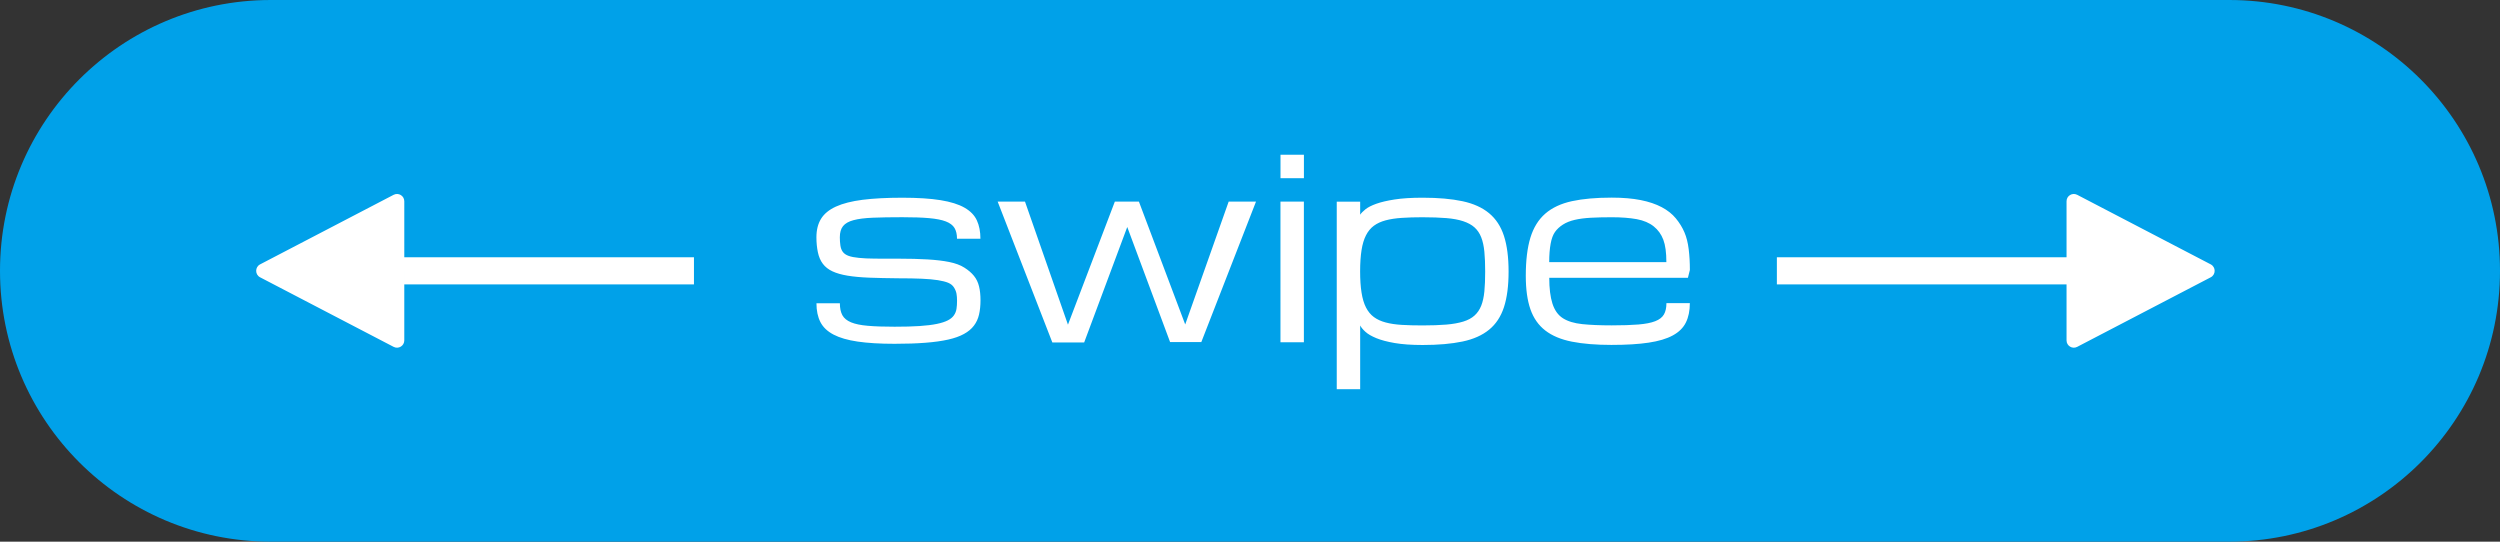
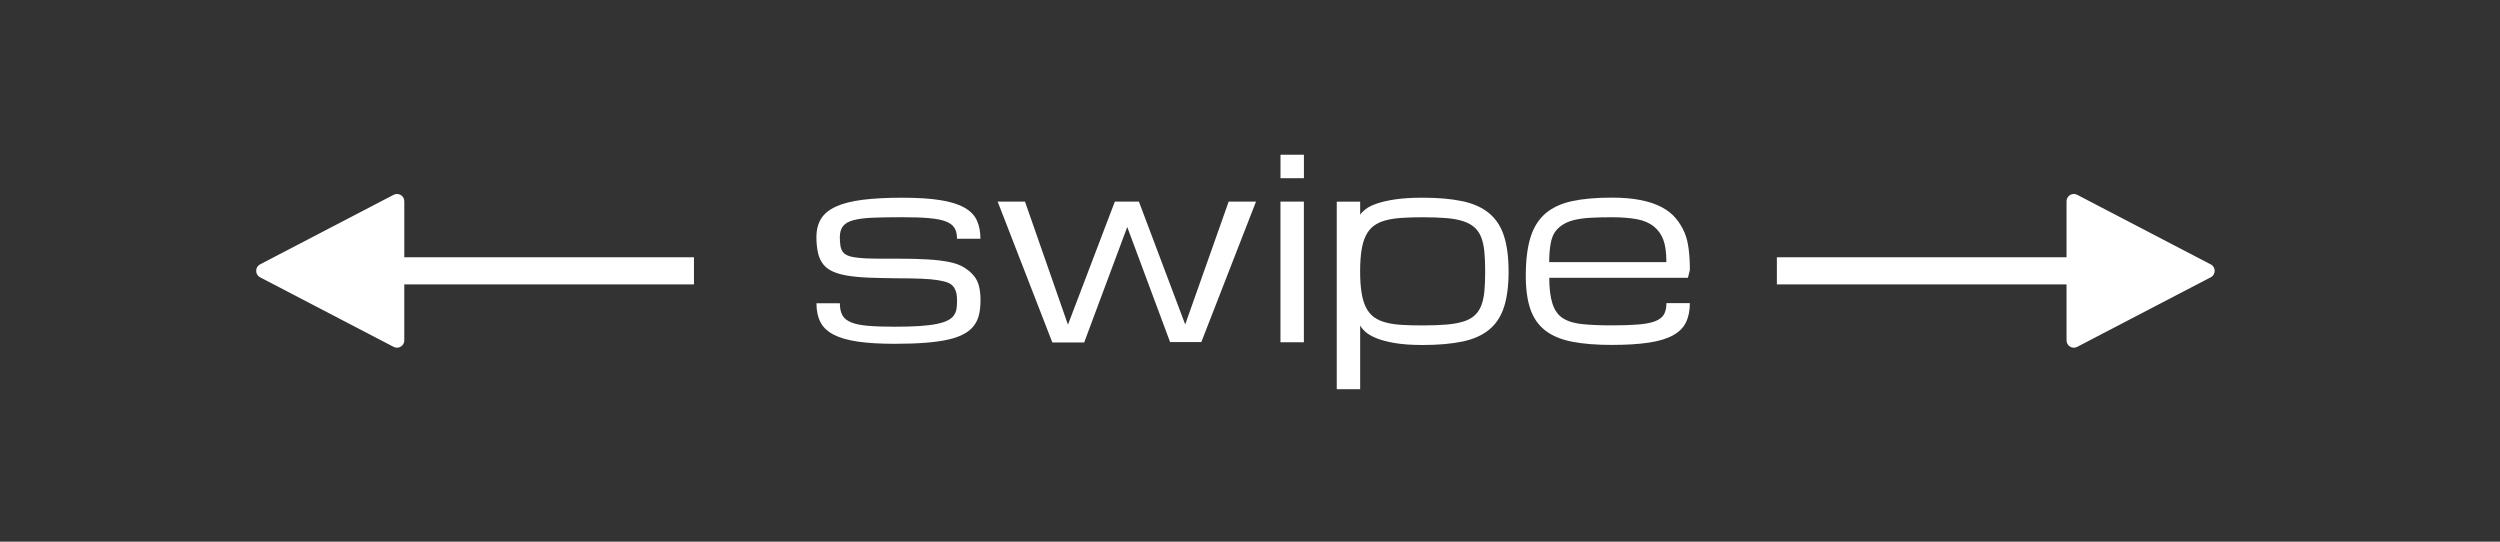
<svg xmlns="http://www.w3.org/2000/svg" xml:space="preserve" style="enable-background:new 0 0 600 130" viewBox="0 0 600 130">
  <rect x="0" y="0" width="600" height="130" fill="#333333" stroke="none" />
  <style>.st1{fill:#fff}</style>
  <g id="レイヤー_1">
-     <path d="M535 130H65c-35.9 0-65-29.1-65-65S29.1 0 65 0h470c35.9 0 65 29.1 65 65s-29.1 65-65 65z" style="fill:#00a1e9" />
    <path d="M208.62 66.64c-2.01-.08-3.75-.24-5.2-.48-1.46-.24-2.67-.59-3.63-1.04-.97-.45-1.73-1.05-2.3-1.8-.57-.75-.97-1.68-1.2-2.78-.23-1.1-.35-2.3-.35-3.59 0-1.76.37-3.24 1.11-4.44.74-1.2 1.93-2.18 3.57-2.93s3.77-1.29 6.39-1.63c2.62-.33 5.8-.5 9.55-.5 3.71 0 6.77.2 9.18.59 2.41.39 4.33.99 5.74 1.8 1.42.81 2.41 1.83 2.97 3.06.57 1.23.85 2.7.85 4.39h-5.62c0-1.05-.2-1.91-.6-2.58-.4-.66-1.1-1.19-2.09-1.57s-2.34-.64-4.03-.79c-1.69-.15-3.82-.22-6.4-.22-2.81 0-5.18.04-7.09.12-1.91.08-3.46.27-4.63.59-1.17.31-2.01.79-2.52 1.44-.51.64-.76 1.53-.76 2.67 0 .66.04 1.31.13 1.95.09.63.29 1.16.6 1.57.31.41.77.72 1.38.94.6.22 1.43.38 2.48.48 1.04.11 2.34.17 3.88.18 1.54.01 3.41.01 5.6.01 2.66 0 4.98.06 6.99.18 2 .12 3.74.32 5.2.62s2.68.74 3.63 1.35c.96.61 1.72 1.26 2.3 1.98.58.71.98 1.55 1.22 2.52s.35 2.08.35 3.35-.12 2.41-.35 3.41c-.23 1.01-.64 1.89-1.23 2.67s-1.38 1.44-2.39 1.99c-1.01.56-2.27 1.01-3.79 1.35s-3.34.6-5.46.76c-2.12.17-4.58.25-7.4.25-3.52 0-6.47-.18-8.86-.53-2.39-.35-4.32-.91-5.79-1.68s-2.52-1.77-3.15-3c-.63-1.23-.95-2.73-.95-4.51h5.62c0 1.17.2 2.12.6 2.86.4.73 1.1 1.3 2.09 1.71s2.34.69 4.03.83c1.69.15 3.82.22 6.4.22 2.34 0 4.34-.05 5.99-.16 1.65-.11 3.03-.28 4.15-.51s1.99-.52 2.64-.85 1.13-.73 1.46-1.2c.33-.47.54-.99.63-1.57.09-.58.13-1.22.13-1.92 0-.64-.04-1.22-.13-1.71s-.29-1-.6-1.49c-.31-.5-.77-.87-1.38-1.13-.61-.25-1.43-.46-2.48-.63-1.04-.17-2.34-.28-3.88-.35-1.54-.07-3.41-.1-5.6-.1-2.65-.03-4.99-.07-7-.15zM288.32 82.09h-7.5l-10.28-27.61-10.34 27.71h-7.64l-13.12-33.8H246l10.31 29.53 11.25-29.53h5.78l11.11 29.48 10.43-29.48h6.56l-13.12 33.7zM312.94 42.76h-5.62v-5.62h5.62v5.62zm-5.63 5.63h5.62v33.75h-5.62V48.39zM341.44 47.45c3.75 0 6.93.28 9.55.84s4.75 1.52 6.39 2.88c1.64 1.36 2.83 3.17 3.57 5.45.74 2.28 1.11 5.13 1.11 8.56 0 3.43-.37 6.27-1.11 8.54s-1.93 4.07-3.57 5.41c-1.64 1.34-3.77 2.29-6.39 2.84s-5.8.83-9.55.83c-2.68 0-4.91-.16-6.71-.47s-3.27-.7-4.41-1.17-2.01-.97-2.61-1.52c-.6-.54-1.02-1.05-1.27-1.53V93.4h-5.62v-45h5.62v3.13c.25-.39.68-.82 1.27-1.3.6-.48 1.46-.92 2.61-1.33s2.61-.75 4.41-1.03c1.8-.28 4.03-.42 6.71-.42zm0 4.69c-1.88 0-3.54.05-5.01.15s-2.75.29-3.87.59c-1.11.3-2.06.73-2.83 1.3-.77.57-1.4 1.33-1.89 2.29s-.85 2.14-1.07 3.55c-.22 1.41-.34 3.1-.34 5.07 0 1.99.11 3.7.34 5.13.22 1.43.58 2.62 1.07 3.58s1.12 1.72 1.89 2.29c.77.57 1.71 1 2.83 1.3 1.11.3 2.4.49 3.87.58s3.13.13 5.01.13c2.19 0 4.08-.07 5.67-.2 1.59-.13 2.94-.38 4.06-.72s2.02-.83 2.71-1.45 1.23-1.41 1.61-2.36.63-2.11.76-3.45c.13-1.34.19-2.92.19-4.74s-.06-3.4-.19-4.75-.38-2.51-.76-3.48-.92-1.76-1.61-2.38c-.69-.62-1.6-1.11-2.71-1.48-1.11-.37-2.47-.62-4.06-.75-1.6-.13-3.49-.2-5.67-.2zM386.81 82.78c-3.75 0-6.93-.26-9.55-.78s-4.75-1.41-6.39-2.68-2.83-2.97-3.57-5.1c-.74-2.13-1.11-4.8-1.11-8.03 0-3.69.37-6.74 1.11-9.16.74-2.41 1.93-4.33 3.57-5.76 1.64-1.42 3.77-2.42 6.39-2.99 2.62-.57 5.8-.85 9.55-.85 2.68 0 5 .2 6.96.59 1.96.39 3.64.96 5.04 1.7s2.53 1.64 3.4 2.7 1.55 2.16 2.05 3.33c.5 1.16.84 2.52 1.03 4.09.19 1.56.28 3.21.28 4.95l-.47 1.88h-33.28c0 2.51.25 4.58.76 6.18s1.35 2.79 2.52 3.53c1.17.74 2.71 1.21 4.63 1.41 1.91.2 4.28.3 7.09.3 2.58 0 4.71-.07 6.4-.21s3.03-.4 4.03-.79c1-.39 1.69-.93 2.09-1.62s.6-1.6.6-2.71h5.62c0 1.82-.32 3.37-.95 4.64-.63 1.28-1.68 2.31-3.15 3.11s-3.39 1.37-5.79 1.73-5.34.54-8.86.54zm0-30.64c-1.88 0-3.55.04-5.02.12-1.47.08-2.76.25-3.87.51s-2.05.64-2.83 1.14-1.41 1.08-1.89 1.76-.83 1.62-1.05 2.84c-.22 1.22-.34 2.69-.34 4.41h28.12c0-2.29-.24-4.08-.73-5.38-.49-1.3-1.26-2.37-2.31-3.21-1.05-.84-2.41-1.42-4.07-1.73-1.66-.3-3.66-.46-6.01-.46zM62.42 66.55l32.06 16.7c1.16.6 2.55-.24 2.55-1.55V48.3c0-1.31-1.39-2.15-2.55-1.55l-32.06 16.7c-1.25.65-1.25 2.45 0 3.1zM97.03 61.74h69.52v6.52H97.03zM530.58 66.55l-32.06 16.7c-1.16.6-2.55-.24-2.55-1.55V48.3c0-1.31 1.39-2.15 2.55-1.55l32.06 16.7c1.25.65 1.25 2.45 0 3.1zM426.45 61.74h69.52v6.52h-69.52z" class="st1" />
  </g>
</svg>